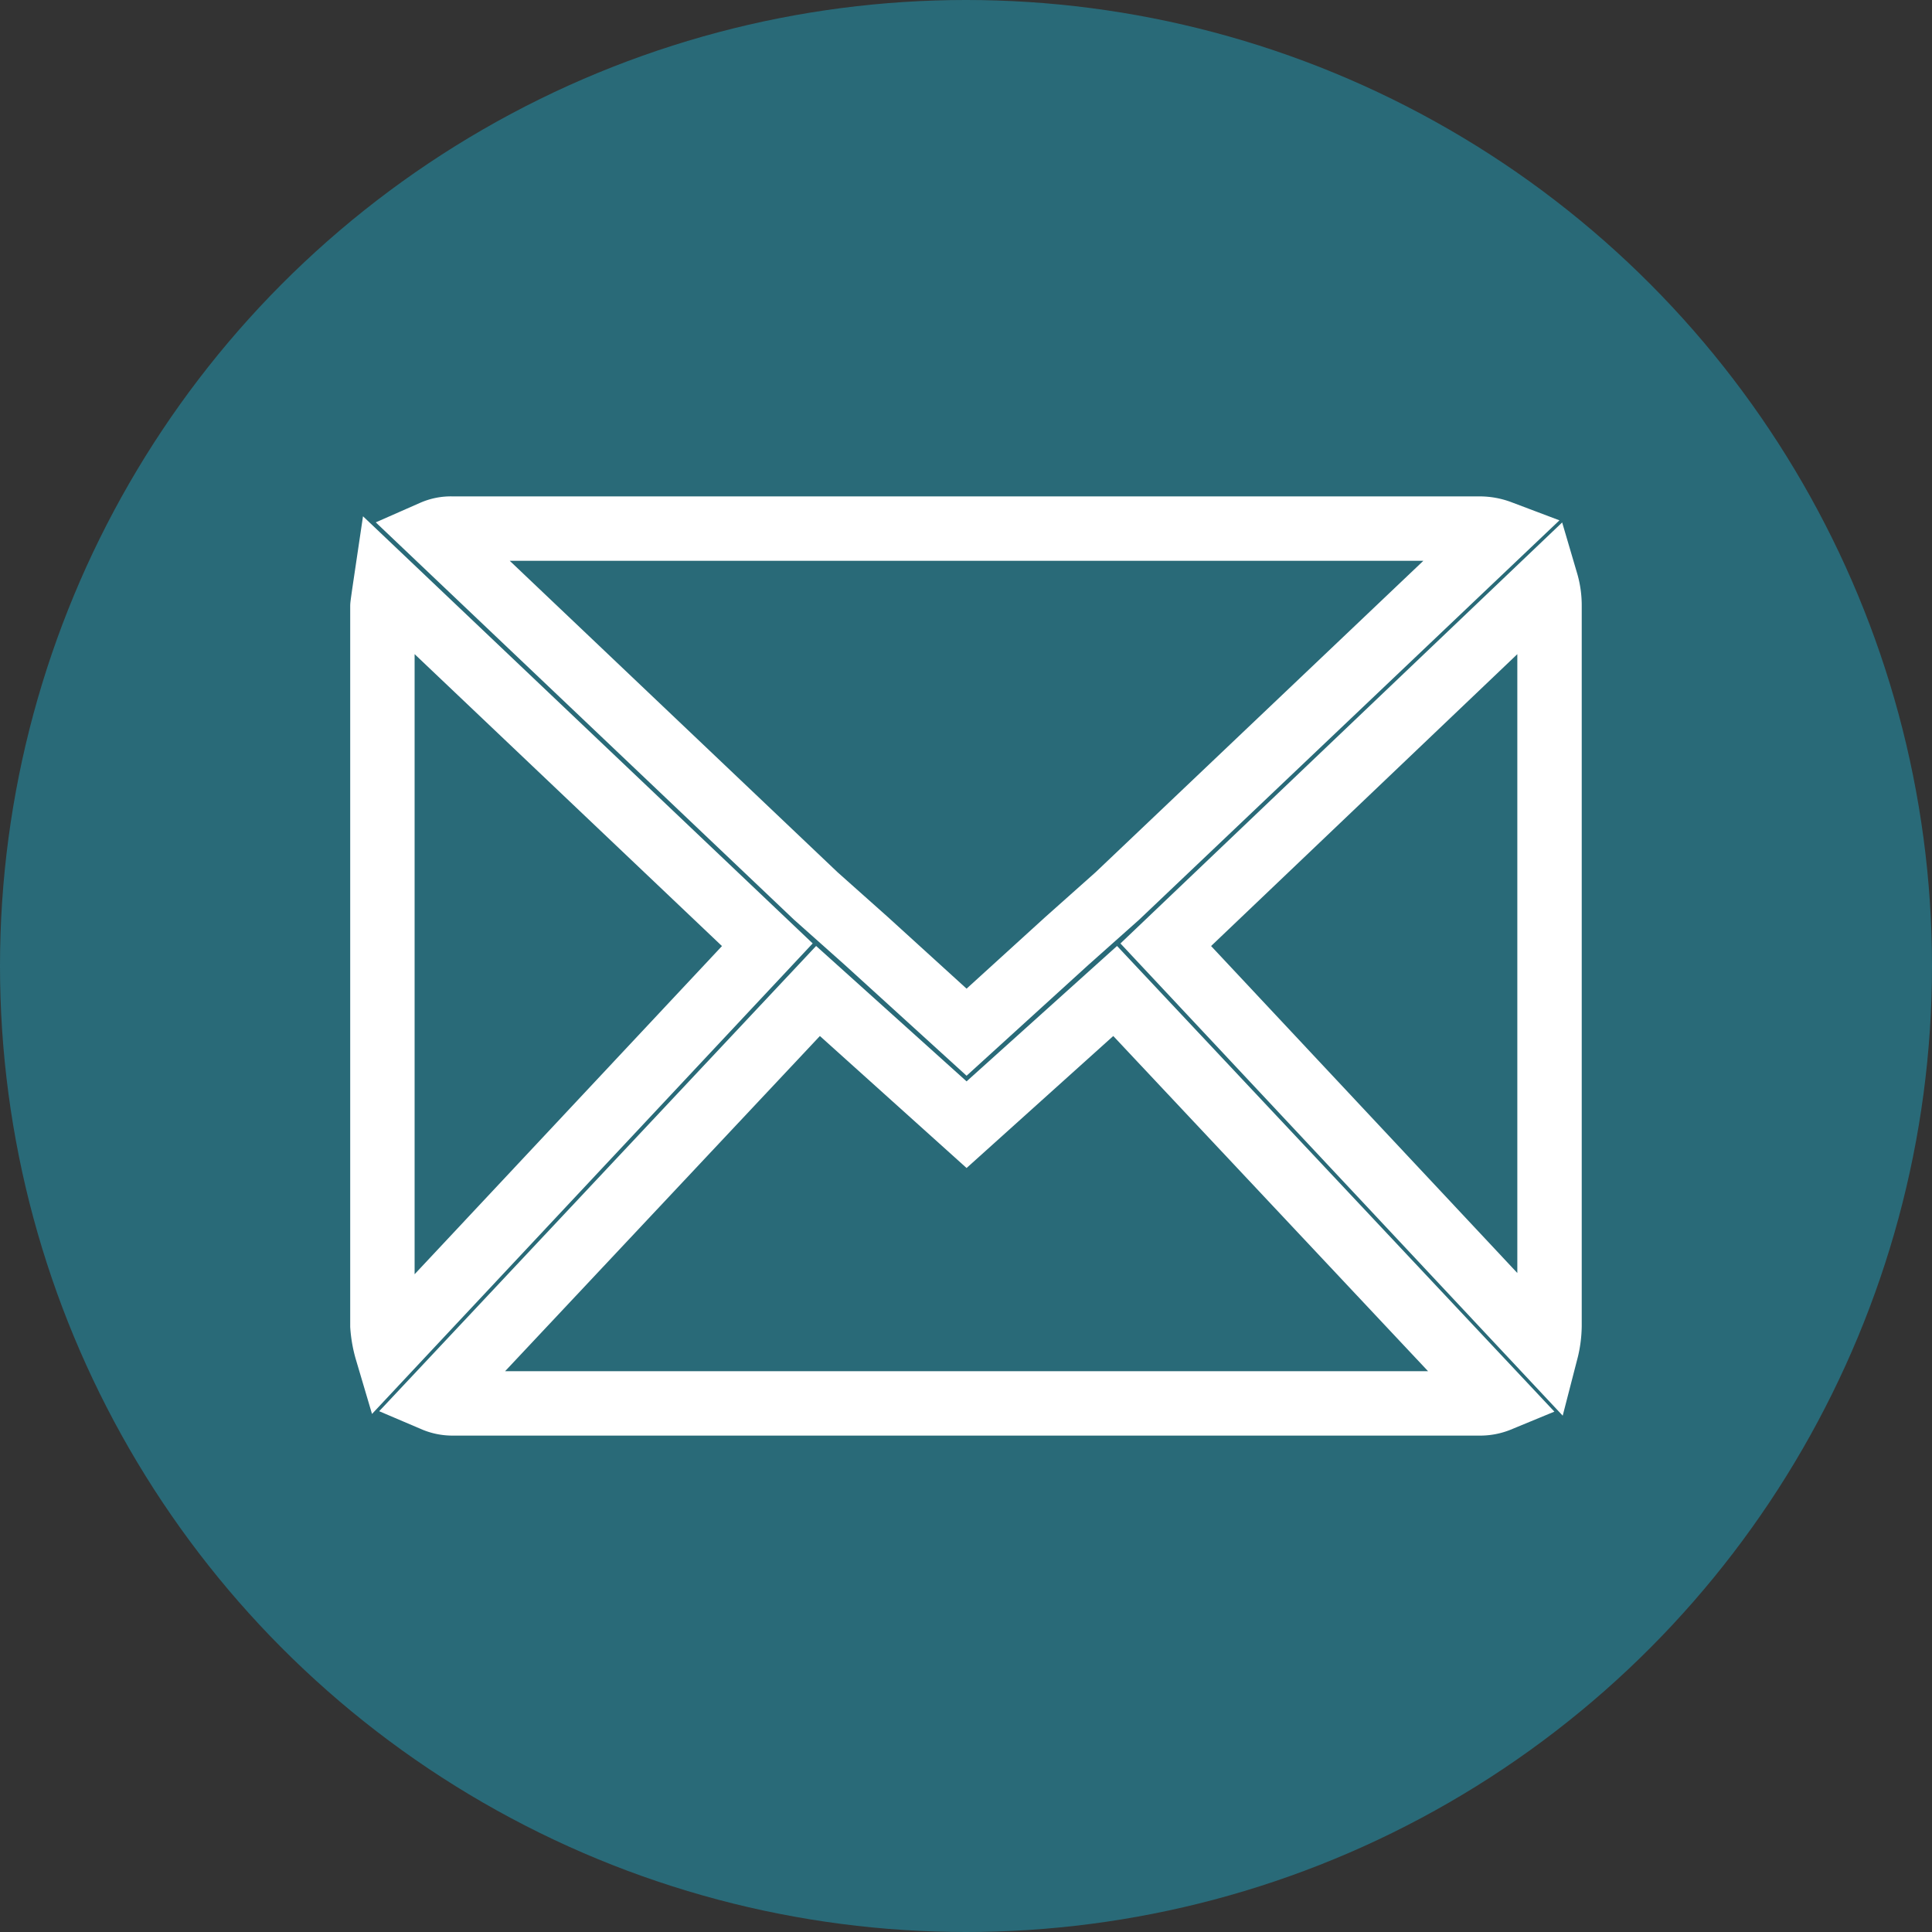
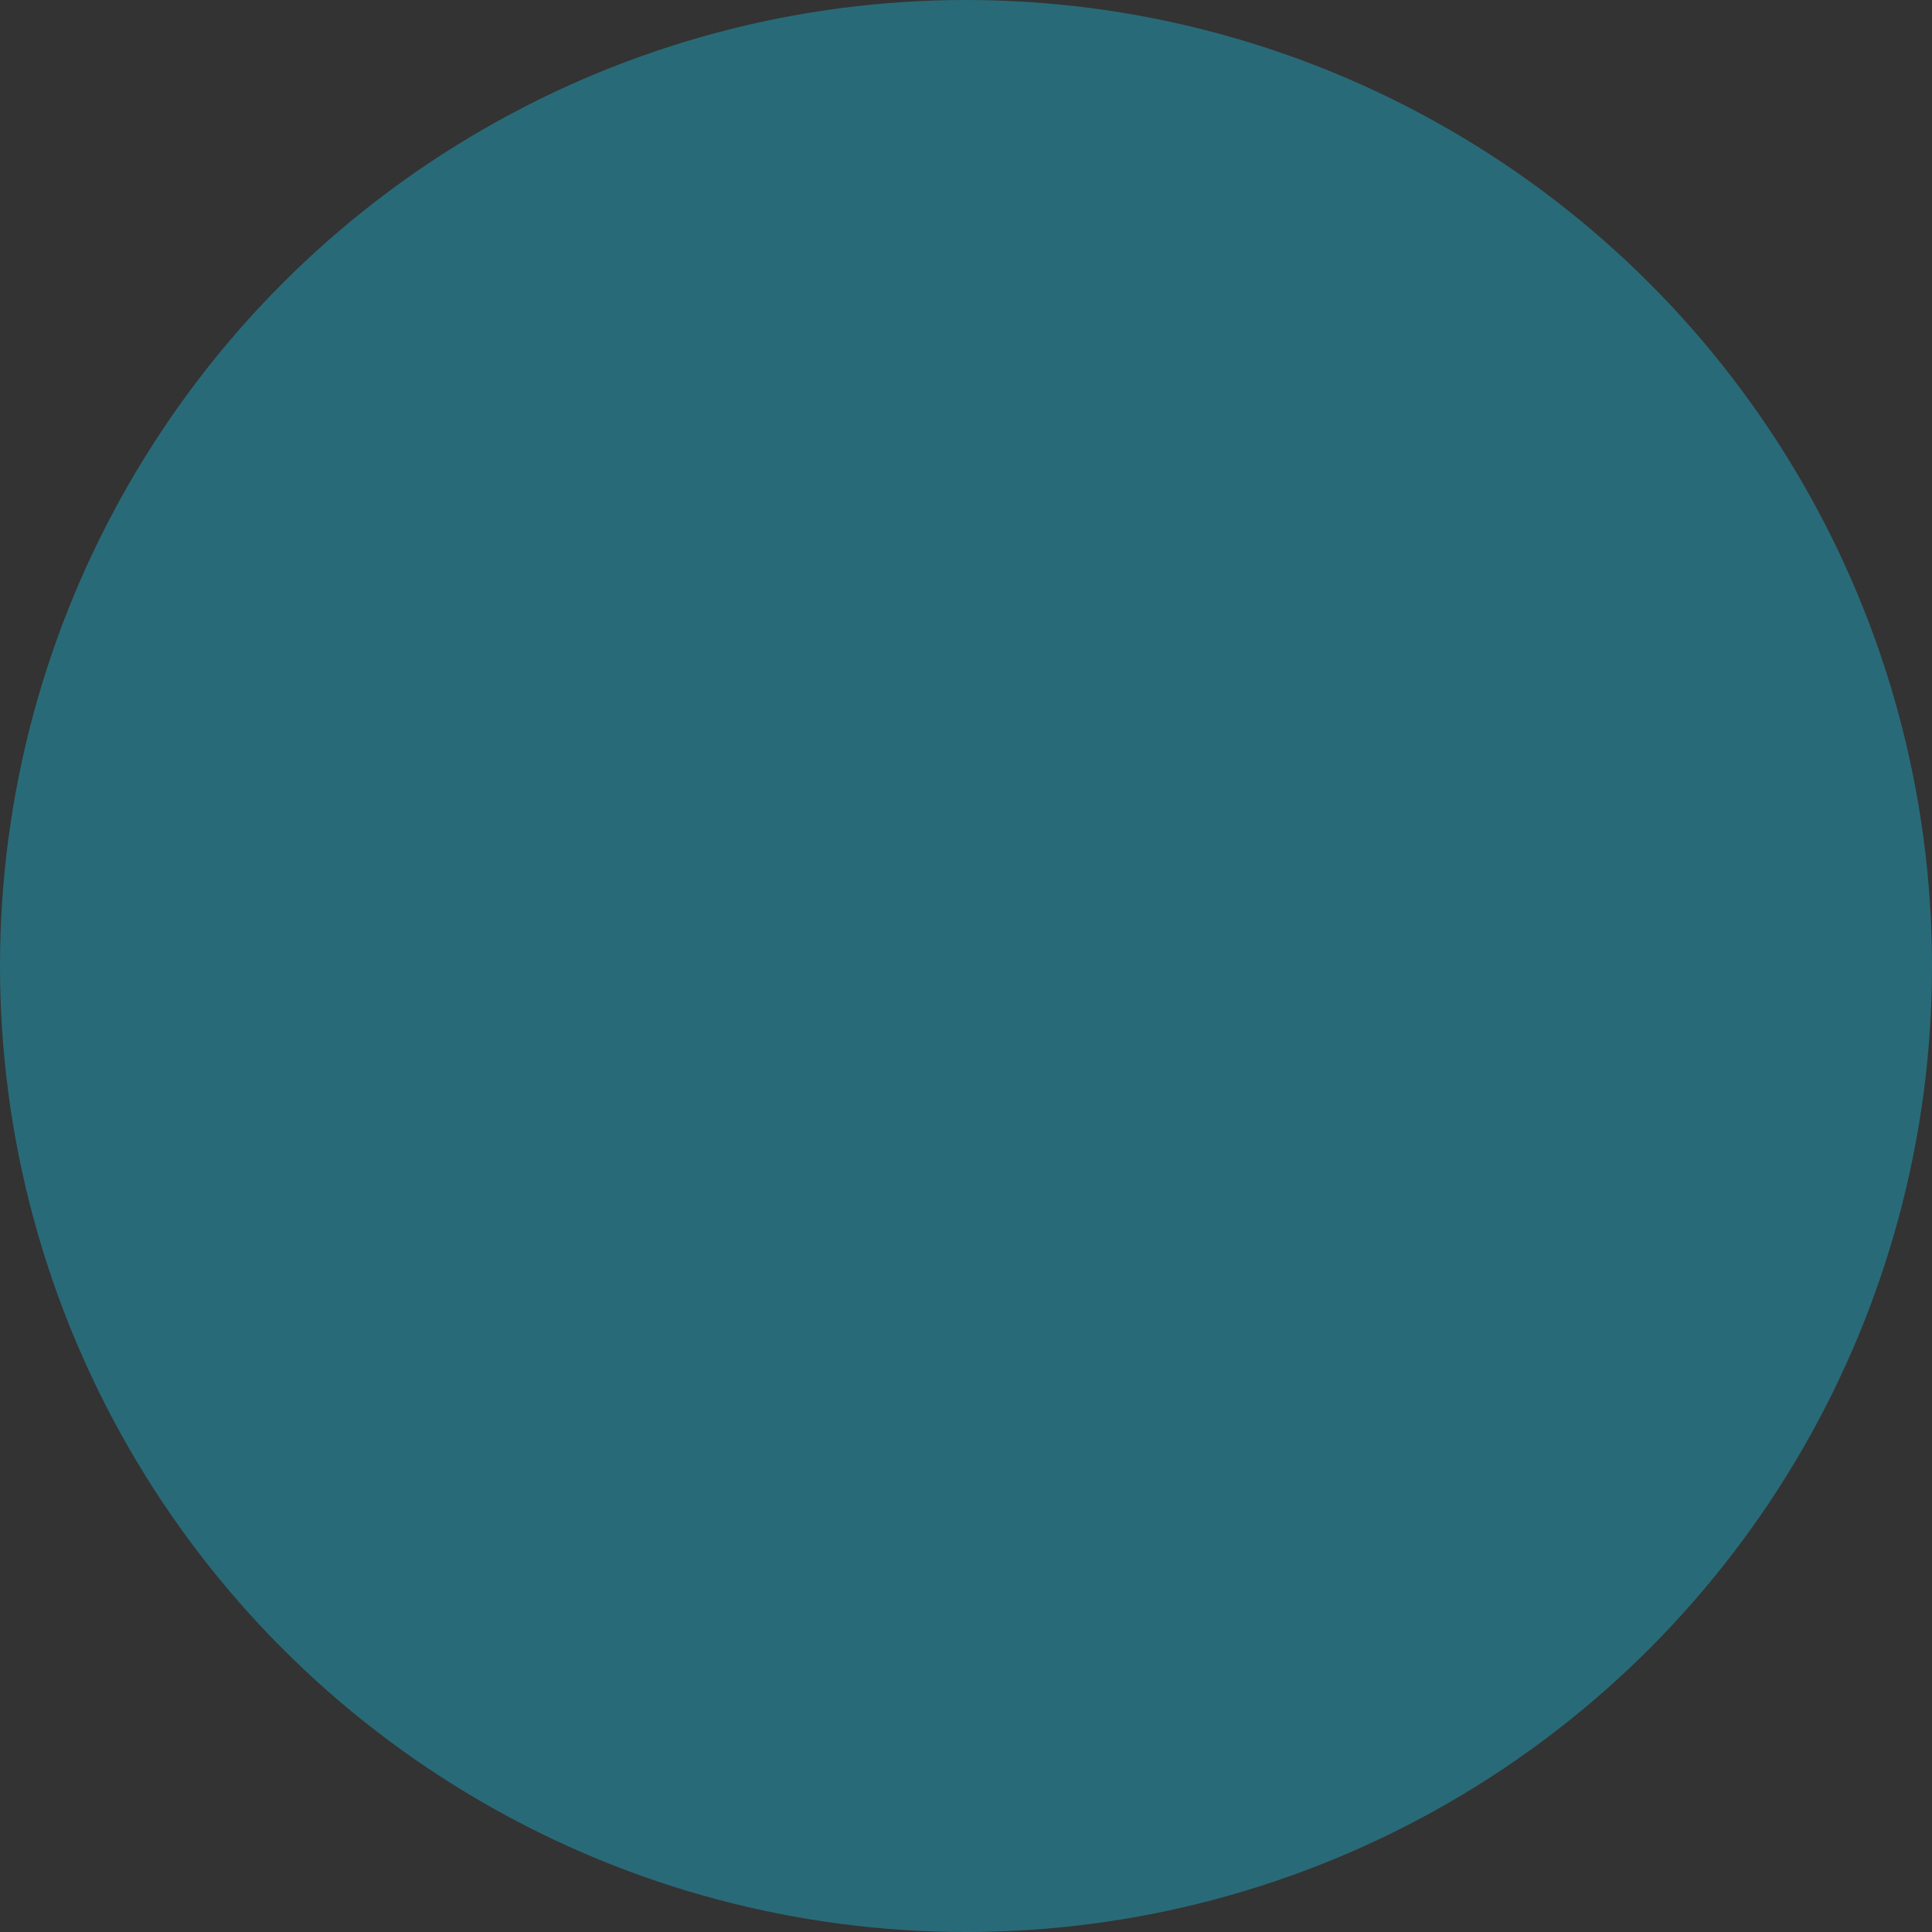
<svg xmlns="http://www.w3.org/2000/svg" width="30" height="30" viewBox="0 0 30 30">
  <rect x="0" y="0" width="30" height="30" fill="#333333" stroke="none" />
  <g id="Group_376" data-name="Group 376" transform="translate(-87 -270)">
    <circle id="Ellipse_5" data-name="Ellipse 5" cx="15" cy="15" r="15" transform="translate(87 270)" fill="#296a78" />
-     <path id="Icon_zocial-email" data-name="Icon zocial-email" d="M.072,16.449V5.271q0-.019.052-.369L6.049,10.53.142,16.837a1.807,1.807,0,0,1-.07-.388ZM.858,4.126a.687.687,0,0,1,.3-.058H17.112a.9.9,0,0,1,.315.058L11.484,9.773l-.786.7L9.143,11.888,7.587,10.472l-.786-.7ZM.876,17.594l5.96-6.346,2.307,2.076,2.307-2.076,5.96,6.346a.765.765,0,0,1-.3.058H1.156a.723.723,0,0,1-.28-.058Zm11.36-7.064L18.143,4.9a1.276,1.276,0,0,1,.052.369V16.449a1.64,1.64,0,0,1-.052.388Z" transform="translate(92.866 274.14)" fill="none" stroke="#fff" stroke-width="1" />
  </g>
</svg>